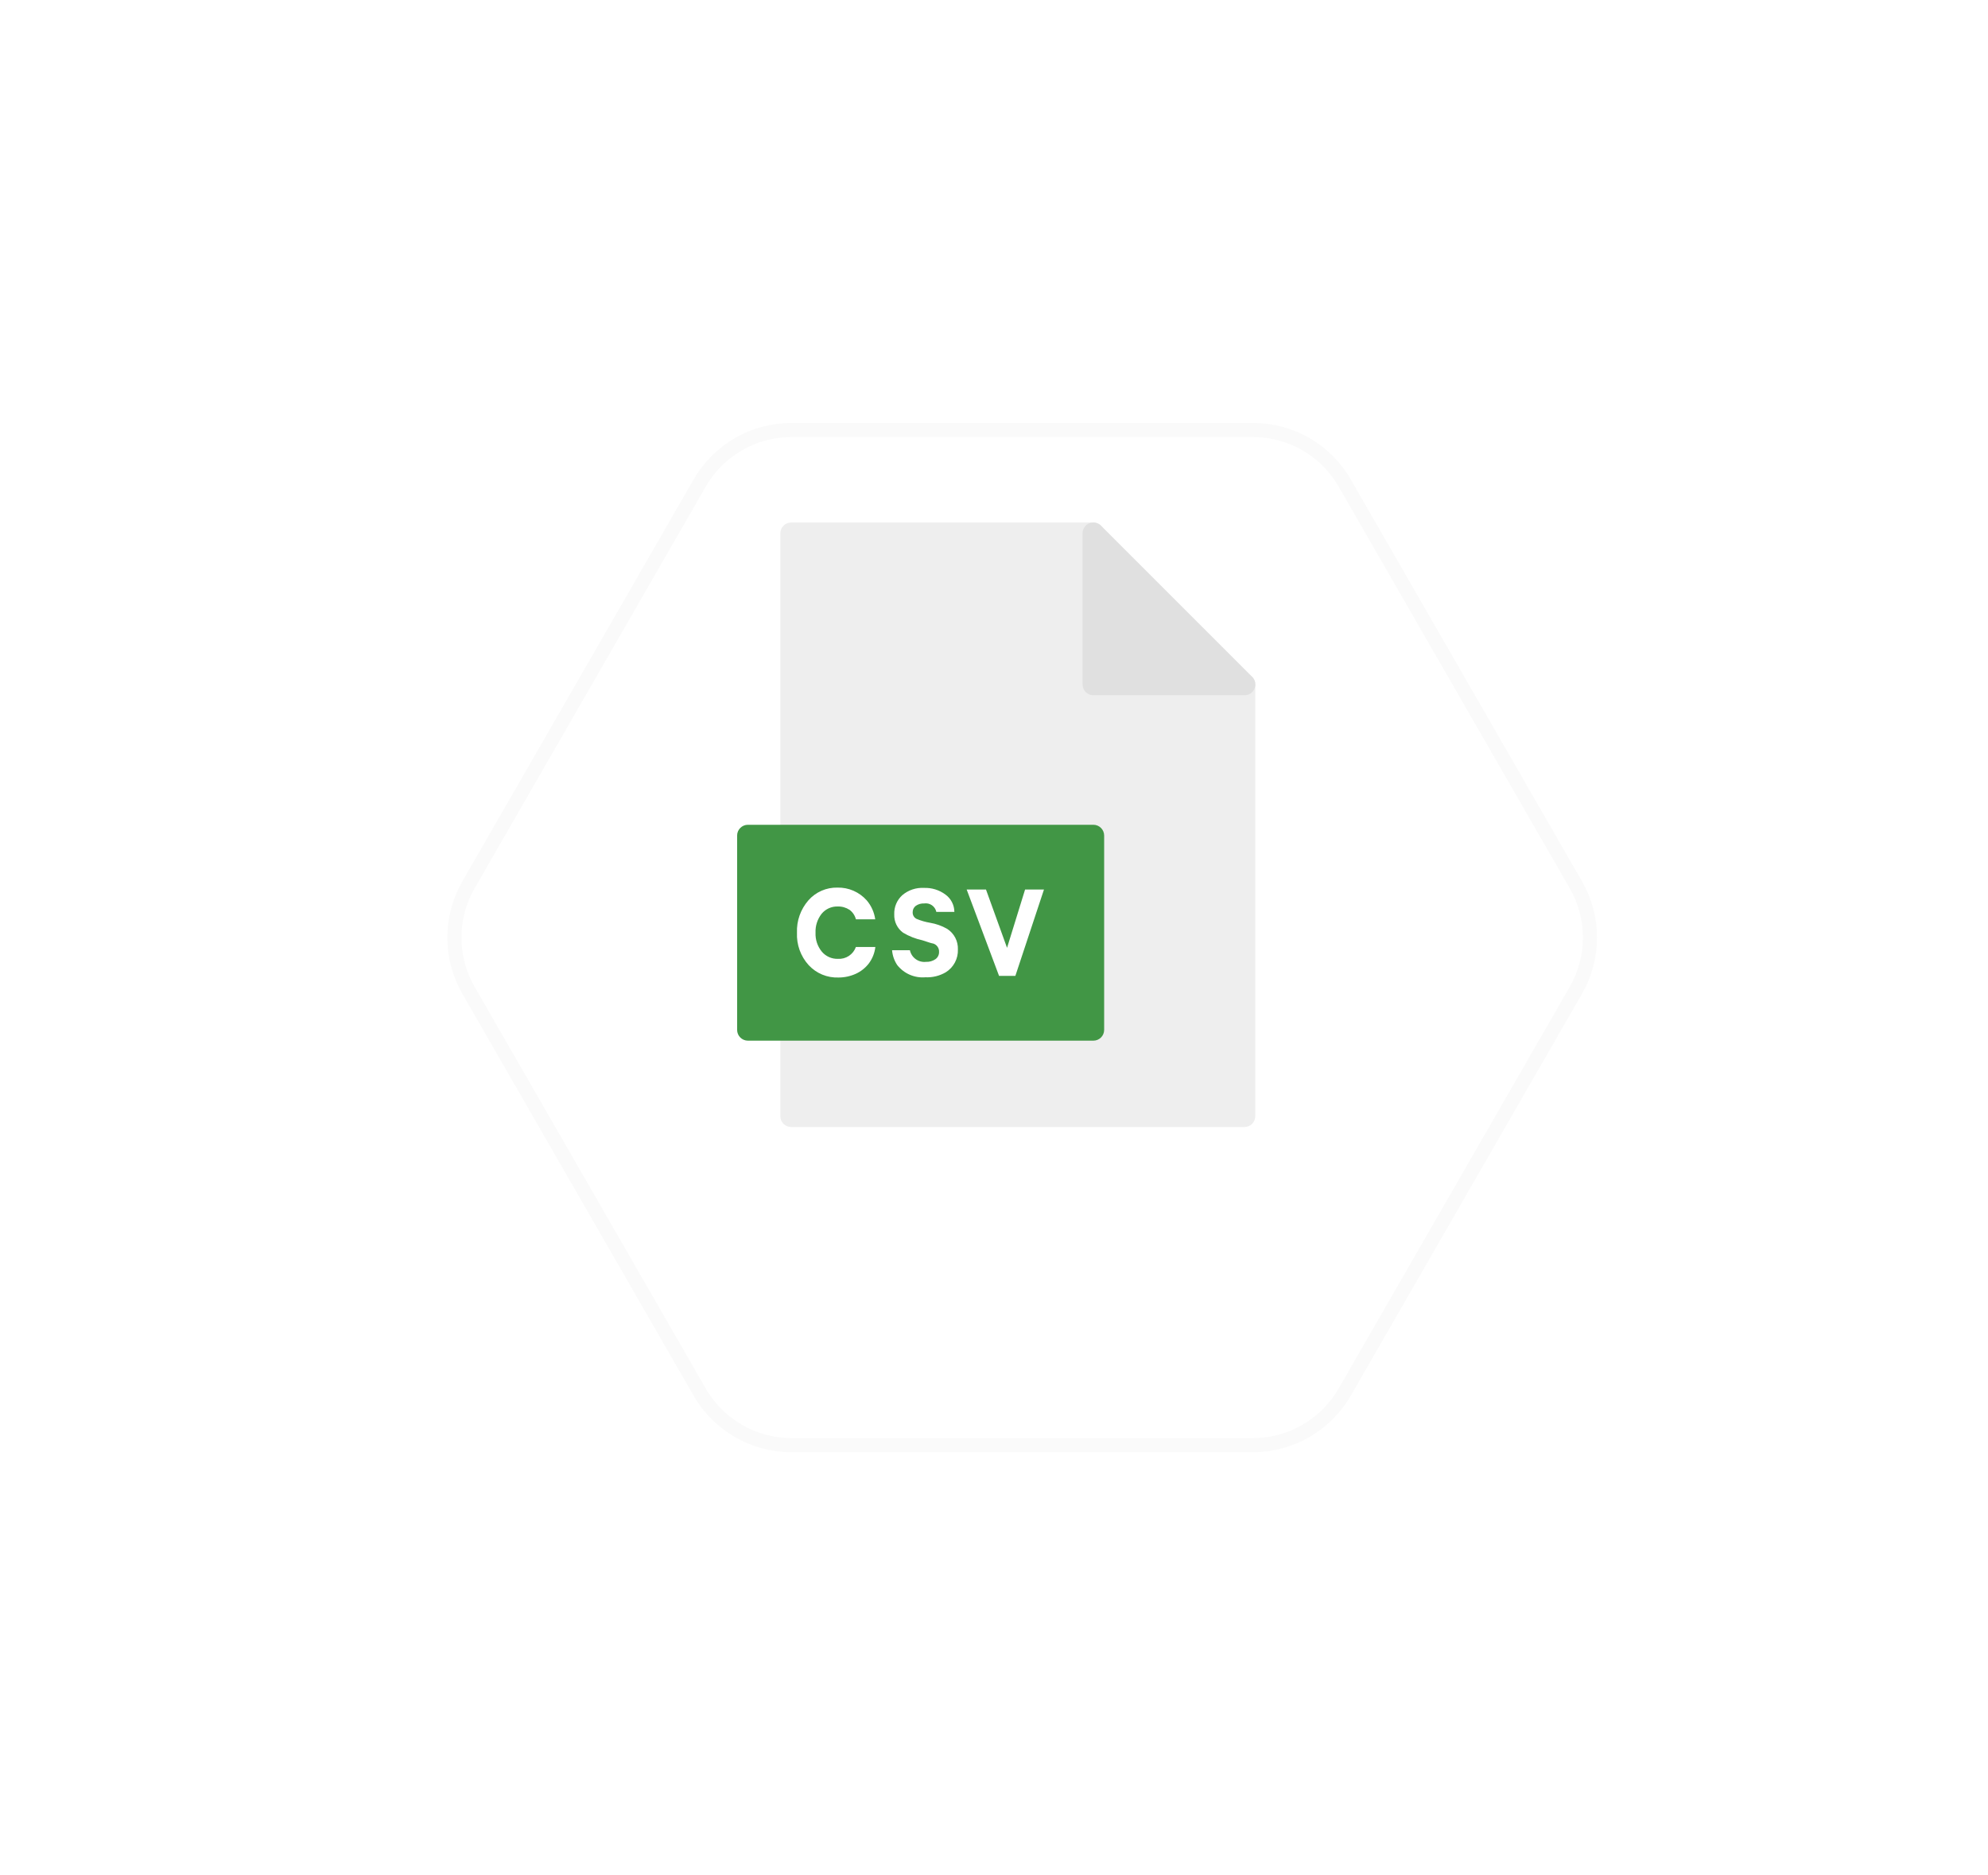
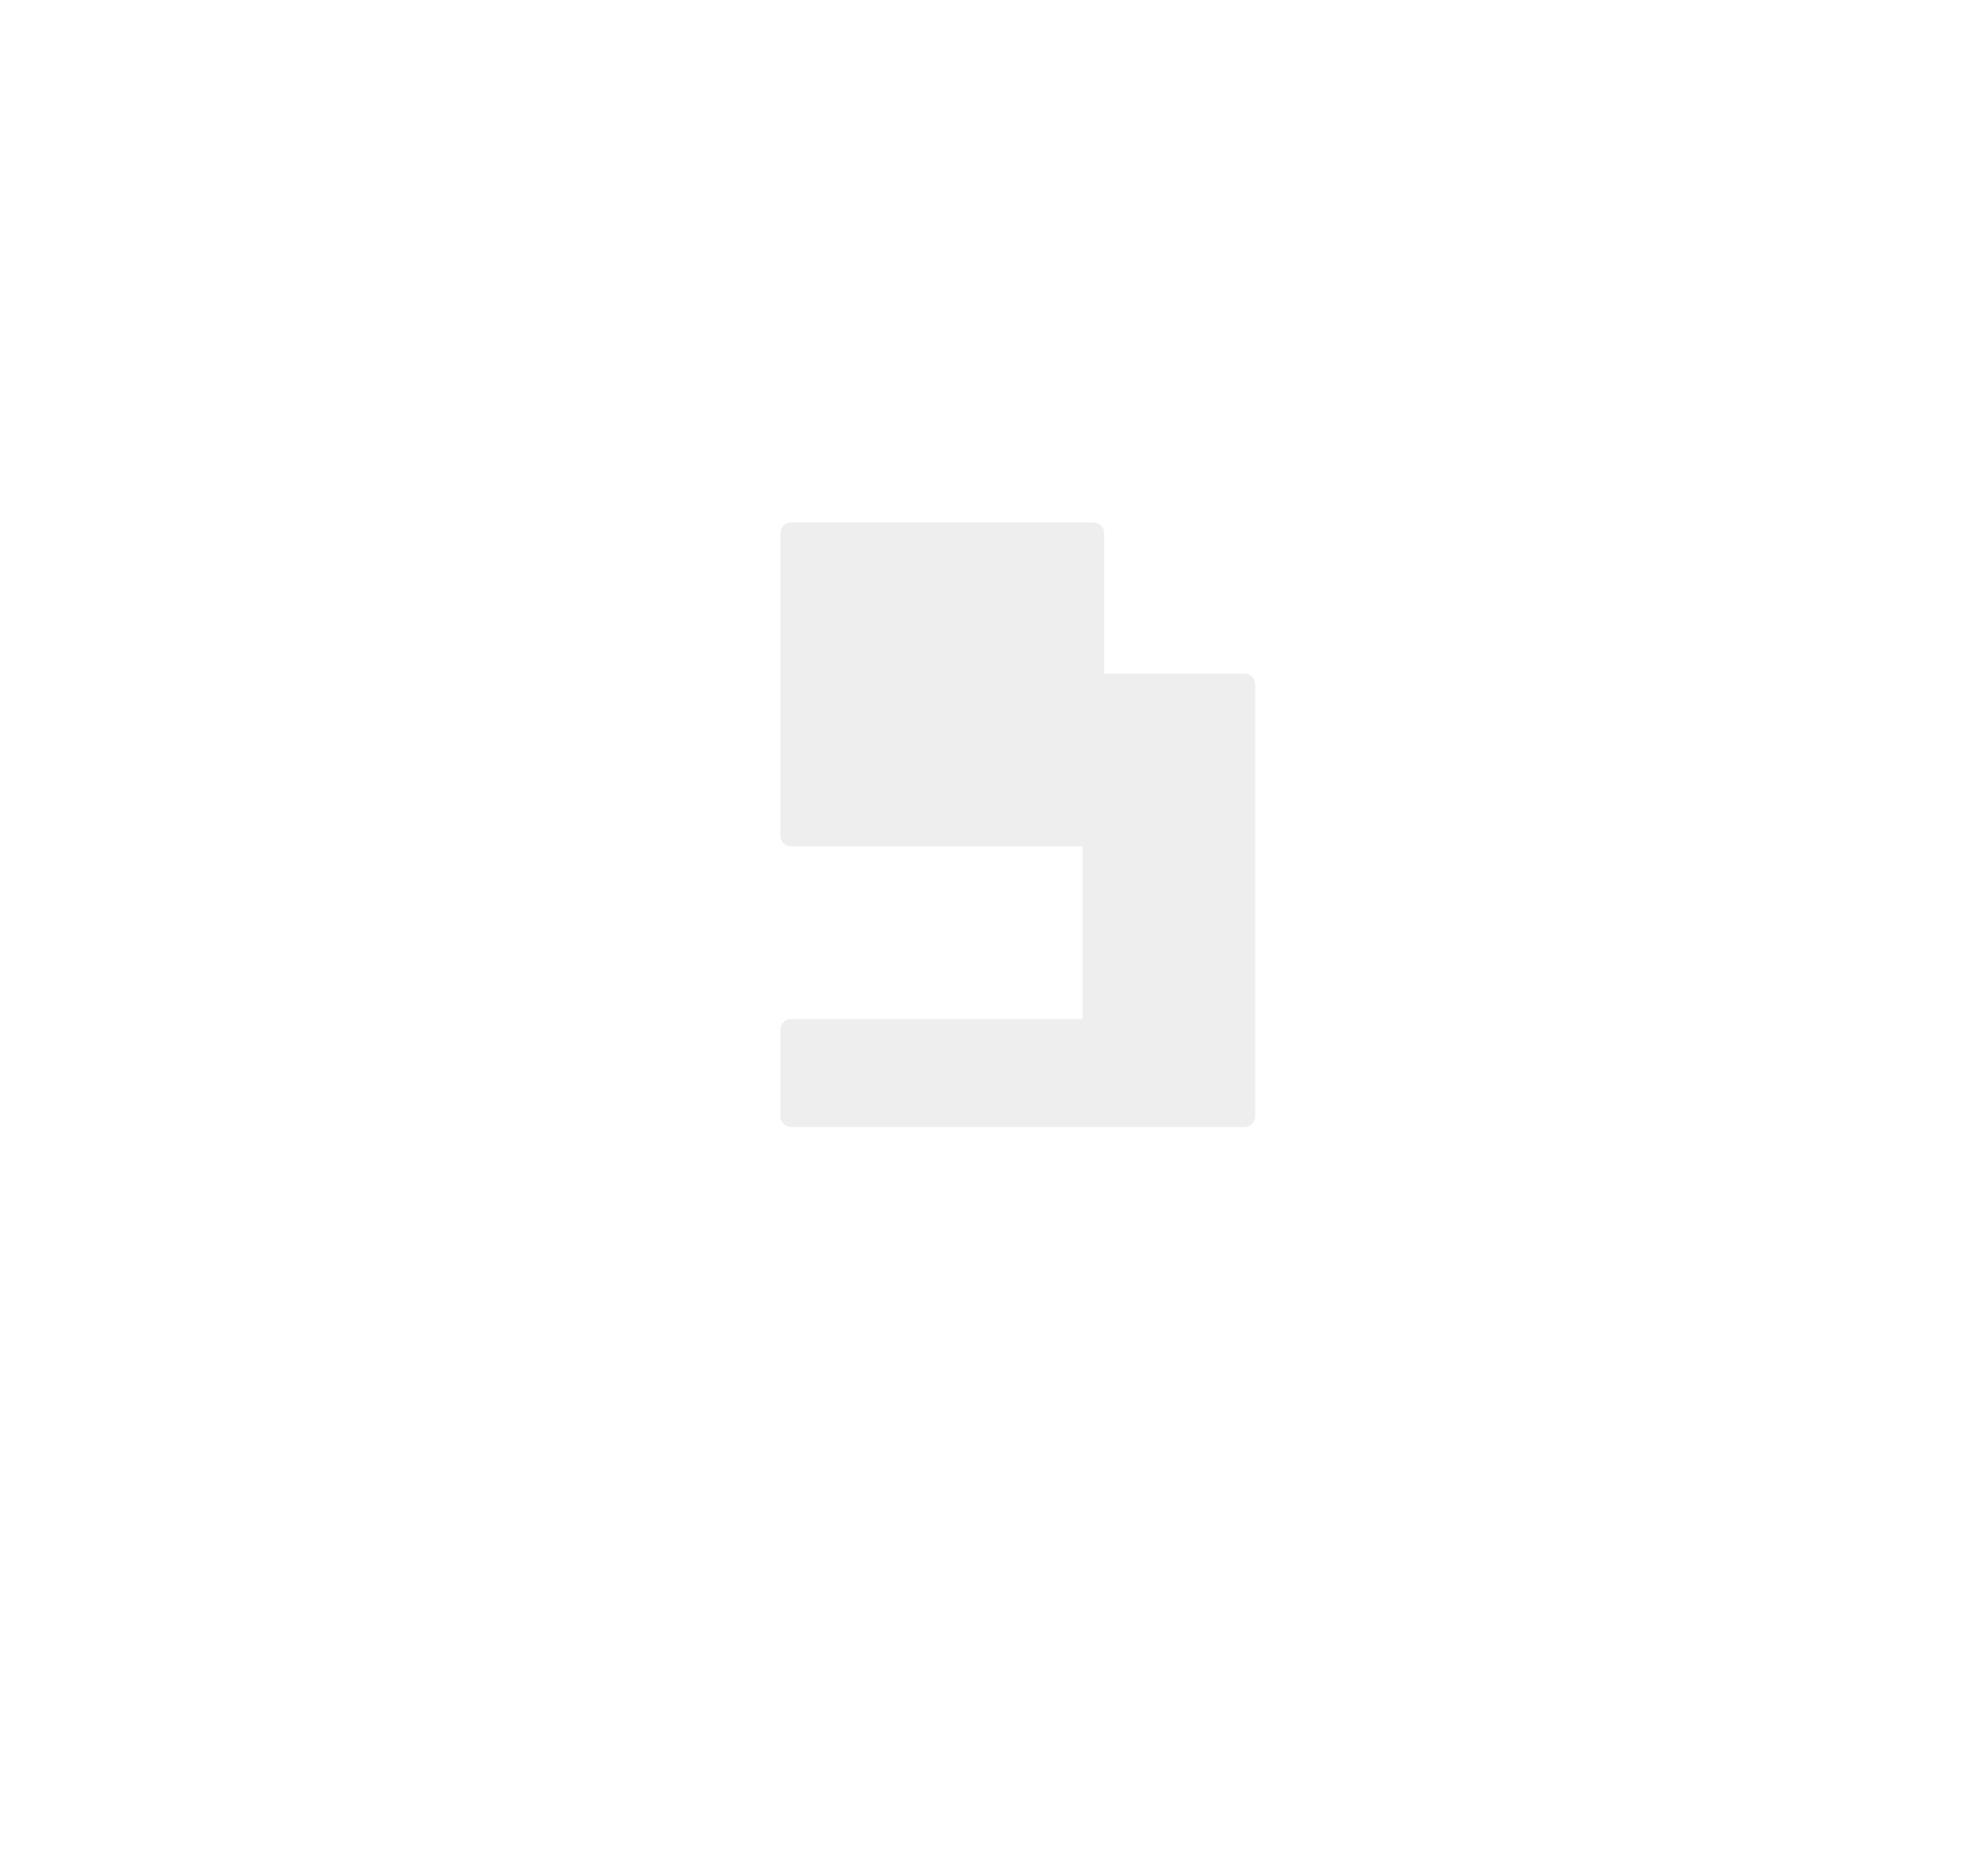
<svg xmlns="http://www.w3.org/2000/svg" fill="none" height="133" viewBox="0 0 141 133" width="141">
  <filter id="a" color-interpolation-filters="sRGB" filterUnits="userSpaceOnUse" height="132.4" width="140.947" x=".027" y=".3">
    <feFlood flood-opacity="0" result="BackgroundImageFix" />
    <feColorMatrix in="SourceAlpha" result="hardAlpha" type="matrix" values="0 0 0 0 0 0 0 0 0 0 0 0 0 0 0 0 0 0 127 0" />
    <feOffset dy="7" />
    <feGaussianBlur stdDeviation="14.85" />
    <feComposite in2="hardAlpha" operator="out" />
    <feColorMatrix type="matrix" values="0 0 0 0 0.235 0 0 0 0 0.024 0 0 0 0 0.51 0 0 0 0.08 0" />
    <feBlend in2="BackgroundImageFix" mode="normal" result="effect1_dropShadow_5712_8352" />
    <feBlend in="SourceGraphic" in2="effect1_dropShadow_5712_8352" mode="normal" result="shape" />
    <feColorMatrix in="SourceAlpha" result="hardAlpha" type="matrix" values="0 0 0 0 0 0 0 0 0 0 0 0 0 0 0 0 0 0 127 0" />
    <feOffset dy="-3" />
    <feGaussianBlur stdDeviation="3.1" />
    <feComposite in2="hardAlpha" k2="-1" k3="1" operator="arithmetic" />
    <feColorMatrix type="matrix" values="0 0 0 0 0.921 0 0 0 0 0.921 0 0 0 0 0.921 0 0 0 0.62 0" />
    <feBlend in2="shape" mode="normal" result="effect2_innerShadow_5712_8352" />
    <feColorMatrix in="SourceAlpha" result="hardAlpha" type="matrix" values="0 0 0 0 0 0 0 0 0 0 0 0 0 0 0 0 0 0 127 0" />
    <feOffset dx="2" dy="3" />
    <feGaussianBlur stdDeviation="1.85" />
    <feComposite in2="hardAlpha" k2="-1" k3="1" operator="arithmetic" />
    <feColorMatrix type="matrix" values="0 0 0 0 1 0 0 0 0 1 0 0 0 0 1 0 0 0 1 0" />
    <feBlend in2="effect2_innerShadow_5712_8352" mode="normal" result="effect3_innerShadow_5712_8352" />
  </filter>
  <g filter="url(#a)">
-     <path d="m86.873 96c2.862 0 5.507-1.529 6.934-4.01l16.398-28.5c1.421-2.47 1.421-5.509 0-7.979l-16.398-28.5c-1.427-2.481-4.072-4.01-6.934-4.01h-32.746c-2.862 0-5.507 1.529-6.934 4.01l-16.397 28.5c-1.421 2.47-1.421 5.509 0 7.979l16.397 28.5c1.427 2.481 4.072 4.01 6.934 4.01z" fill="#fff" />
-     <path d="m86.873 23.5h-32.746c-2.684 0-5.163 1.434-6.501 3.76l-16.398 28.5c-1.332 2.316-1.332 5.165 0 7.48l16.398 28.5c1.338 2.326 3.817 3.76 6.501 3.76h32.746c2.684 0 5.163-1.434 6.501-3.76l16.397-28.5c1.333-2.316 1.333-5.165 0-7.48l-16.397-28.5c-1.338-2.326-3.817-3.76-6.501-3.76z" stroke="#000" stroke-opacity=".02" />
-   </g>
+     </g>
  <path d="m88.266 47.781h-9.953v-9.953c0-.203-.081-.398-.224-.541-.144-.143-.338-.224-.541-.224h-21.438c-.203 0-.398.081-.541.224-.144.144-.224.338-.224.541v21.438c0 .203.081.398.224.541s.338.224.541.224h20.672v12.25h-20.672c-.203 0-.398.081-.541.224s-.224.338-.224.541v6.125c0 .203.081.398.224.541.144.143.338.224.541.224h32.156c.203 0 .398-.081.541-.224.144-.144.224-.338.224-.541v-30.625c0-.203-.081-.398-.224-.541s-.338-.224-.541-.224z" fill="#eee" />
-   <path d="m77.547 58.5h-24.5c-.423 0-.766.343-.766.766v13.781c0 .423.343.766.766.766h24.5c.423 0 .766-.343.766-.766v-13.781c0-.423-.343-.766-.766-.766z" fill="#419645" />
-   <path d="m88.809 48.004-10.719-10.719c-.107-.108-.244-.182-.393-.211-.149-.03-.304-.015-.444.043-.141.058-.26.157-.344.284-.084.127-.129.276-.128.428v10.719c0 .203.081.398.224.541s.338.224.541.224h10.719c.152.001.301-.043.428-.128.127-.084.226-.204.284-.344.058-.14.073-.295.044-.444-.03-.149-.104-.286-.212-.393z" fill="#e0e0e0" />
-   <path d="m60.707 67.167h1.378c-.048.421-.207.823-.459 1.164-.242.316-.558.568-.919.735-.387.177-.807.268-1.233.268-.396.015-.791-.056-1.157-.207-.366-.152-.695-.382-.964-.673-.568-.627-.865-1.452-.827-2.297-.034-.841.257-1.663.811-2.297.256-.292.574-.524.929-.68.356-.156.742-.232 1.13-.223.391-.009.779.067 1.137.223s.678.388.938.68c.326.382.536.85.605 1.347h-1.37c-.068-.27-.228-.508-.452-.674-.25-.163-.544-.246-.842-.237-.217-.006-.433.038-.631.128-.198.09-.372.225-.51.393-.297.382-.45.857-.429 1.34-.021.486.137.963.444 1.34.14.167.316.3.515.389.199.089.415.131.633.124.275.016.547-.058.776-.209.229-.152.403-.374.495-.633zm2.565.23h1.263c.054.255.2.481.411.633.211.153.471.222.73.193.239.012.476-.055.674-.191.081-.059.146-.136.19-.225s.066-.188.063-.288c.007-.132-.03-.263-.107-.372-.076-.108-.187-.188-.314-.225-.056 0-.311-.077-.766-.23-.48-.103-.941-.284-1.363-.536-.204-.148-.367-.345-.477-.572-.11-.227-.161-.478-.151-.73-.01-.255.036-.51.135-.746.099-.235.249-.446.439-.617.426-.361.974-.544 1.531-.513.55-.021 1.09.146 1.531.475.193.141.35.325.459.538.109.213.167.448.169.687h-1.279c-.041-.191-.153-.359-.314-.471-.161-.111-.358-.156-.551-.127-.21-.01-.417.049-.59.168-.071.052-.128.12-.167.199-.039.079-.058.166-.056.253-.006.098.017.194.066.279s.122.153.209.196c.307.129.628.221.957.276.425.071.835.216 1.21.429.244.156.443.373.577.629s.199.544.188.833c.013.323-.061.643-.213.929-.152.285-.377.525-.652.694-.433.253-.931.375-1.432.352-.38.034-.762-.028-1.112-.179-.35-.151-.657-.387-.893-.686-.211-.315-.337-.679-.367-1.057zm7.587 1.822-2.297-6.125h1.37l1.493 4.134 1.279-4.134h1.34l-2.029 6.125z" fill="#fff" />
</svg>